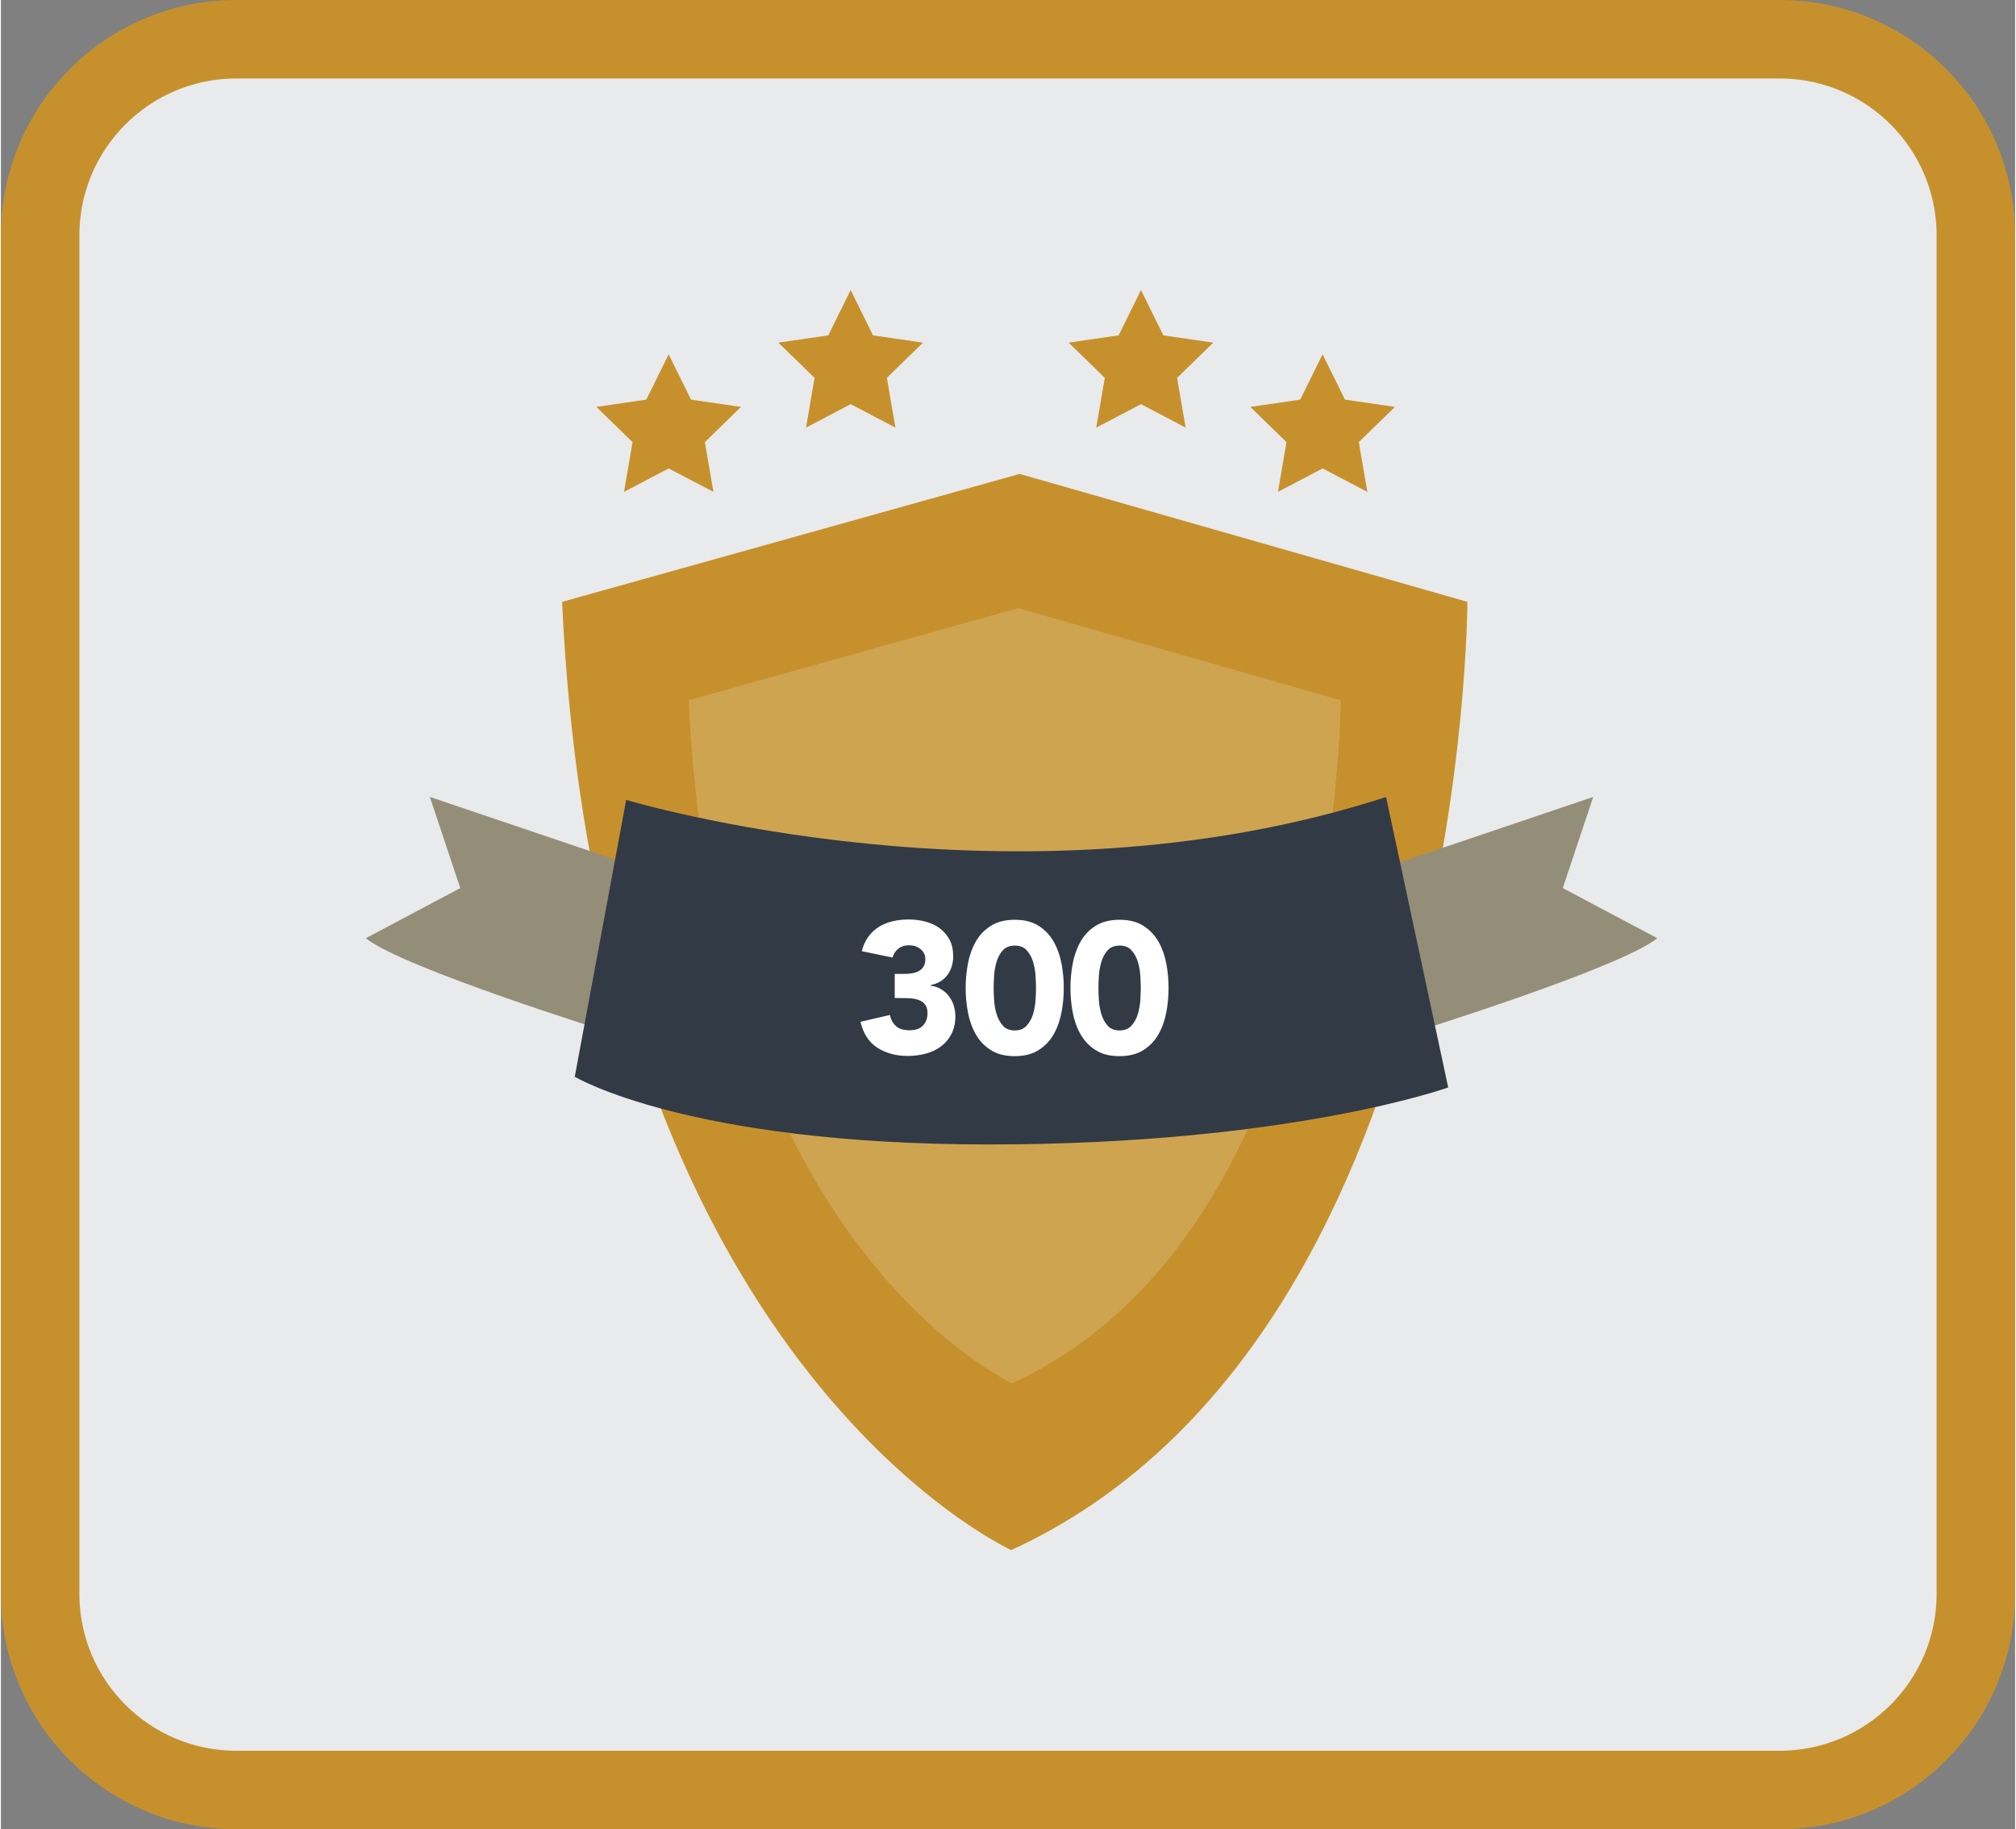
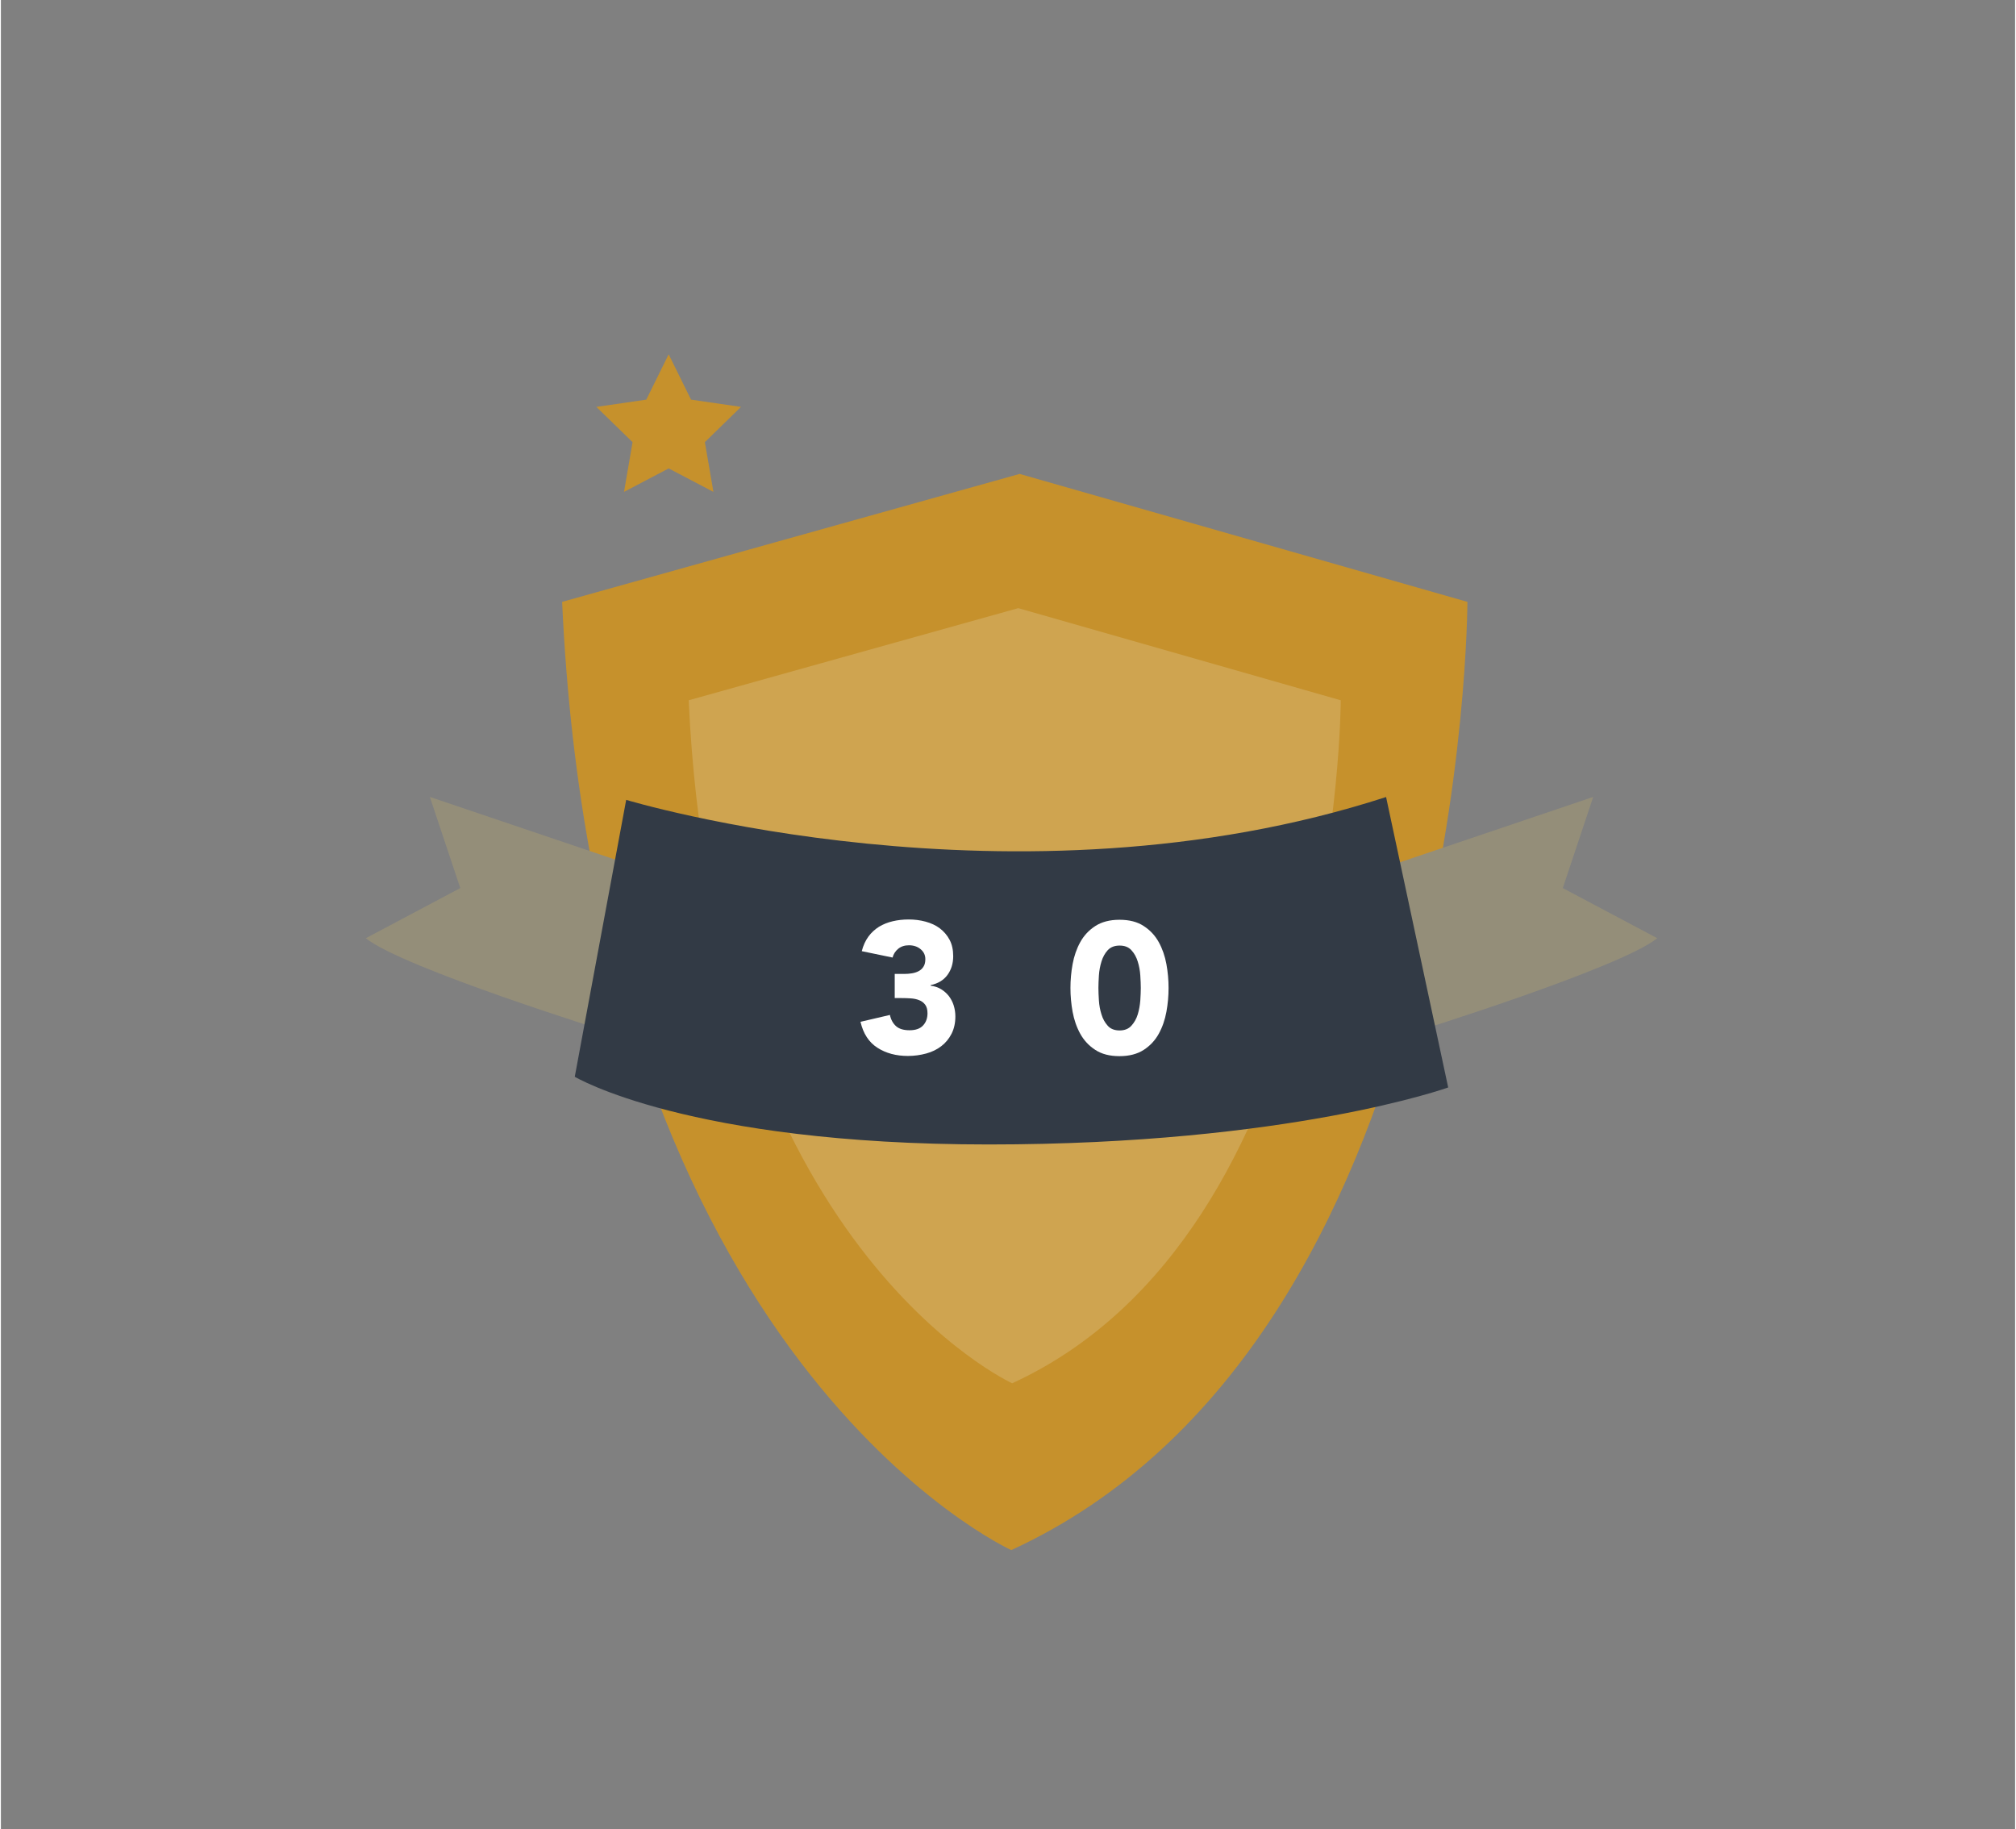
<svg xmlns="http://www.w3.org/2000/svg" version="1.1" x="0px" y="0px" width="205px" height="186px" viewBox="0 0 205.29 186.43" style="overflow:visible;enable-background:new 0 0 205.29 186.43;" xml:space="preserve" aria-hidden="true">
  <rect x="0" y="0" width="205.29" height="186.43" fill="#808080" stroke="none" />
  <style type="text/css">
	.st0-60ddec5f68a31{fill:#E9EAEB;stroke:#C6912C;stroke-width:8;stroke-miterlimit:10;}
	.st1-60ddec5f68a31{fill:#C6912C;}
	.st2-60ddec5f68a31{fill:#CFA450;}
	.st3-60ddec5f68a31{fill:#948E79;}
	.st4-60ddec5f68a31{fill:#323A45;}
	.st5-60ddec5f68a31{fill:#FFFFFF;}
</style>
  <defs>
    <linearGradient class="cerosgradient" data-cerosgradient="true" id="CerosGradient_id116e56cb6" gradientUnits="userSpaceOnUse" x1="50%" y1="100%" x2="50%" y2="0%">
      <stop offset="0%" stop-color="#d1d1d1" />
      <stop offset="100%" stop-color="#d1d1d1" />
    </linearGradient>
    <linearGradient />
  </defs>
-   <path class="st0-60ddec5f68a31" d="M181.29,182.43H24c-11.05,0-20-8.95-20-20V24C4,12.95,12.95,4,24,4h157.29c11.05,0,20,8.95,20,20v138.43  C201.29,173.48,192.34,182.43,181.29,182.43z" />
  <path class="st1-60ddec5f68a31" d="M57.2,61.34l46.63-13.04l45.64,13.04c0,0-0.11,75.33-46.49,96.64C102.98,157.98,60.75,138.86,57.2,61.34z" />
  <path class="st2-60ddec5f68a31" d="M70.1,71.37l33.59-9.39l32.87,9.39c0,0-0.08,54.26-33.49,69.61C103.08,140.97,72.66,127.2,70.1,71.37z" />
  <path class="st3-60ddec5f68a31" d="M43.72,81.22l23.39,7.91l-4.81,16.16c0,0-21.32-6.62-25.11-9.67l9.63-5.11L43.72,81.22z" />
  <path class="st3-60ddec5f68a31" d="M162.29,81.22l-23.39,7.91l4.81,16.16c0,0,21.32-6.62,25.11-9.67l-9.63-5.11L162.29,81.22z" />
  <path class="st4-60ddec5f68a31" d="M63.73,81.52c0,0,39.6,11.99,77.45-0.29l6.33,29.6c0,0-16.14,5.81-46.83,5.81s-42.19-6.9-42.19-6.9L63.73,81.52  z" />
  <g>
    <g>
      <path class="st5-60ddec5f68a31" d="M91.13,99.26h0.93c0.27,0,0.53-0.02,0.78-0.06c0.25-0.04,0.48-0.11,0.69-0.22c0.21-0.11,0.38-0.26,0.5-0.46    c0.13-0.2,0.19-0.45,0.19-0.77c0-0.41-0.16-0.74-0.48-1.01c-0.32-0.27-0.72-0.4-1.19-0.4c-0.44,0-0.81,0.12-1.1,0.36    c-0.29,0.24-0.48,0.54-0.57,0.89l-3.14-0.65c0.15-0.58,0.38-1.08,0.68-1.49c0.3-0.41,0.67-0.74,1.08-1    c0.42-0.25,0.88-0.44,1.4-0.56c0.51-0.12,1.05-0.18,1.62-0.18c0.6,0,1.17,0.07,1.72,0.22c0.55,0.15,1.04,0.37,1.45,0.68    s0.75,0.7,1,1.17c0.25,0.47,0.37,1.03,0.37,1.67c0,0.75-0.2,1.39-0.59,1.92c-0.39,0.53-0.96,0.87-1.71,1.03v0.06    c0.41,0.05,0.76,0.17,1.07,0.36c0.31,0.19,0.57,0.42,0.79,0.7c0.21,0.28,0.38,0.6,0.49,0.95c0.11,0.35,0.17,0.73,0.17,1.12    c0,0.67-0.13,1.26-0.39,1.77c-0.26,0.51-0.61,0.93-1.04,1.26c-0.44,0.34-0.95,0.59-1.54,0.75c-0.59,0.16-1.21,0.25-1.87,0.25    c-1.2,0-2.24-0.28-3.11-0.84c-0.87-0.56-1.44-1.44-1.72-2.64l3-0.7c0.1,0.48,0.31,0.86,0.62,1.14c0.31,0.28,0.77,0.42,1.38,0.42    c0.62,0,1.08-0.16,1.38-0.49c0.3-0.32,0.45-0.74,0.45-1.24c0-0.38-0.08-0.67-0.24-0.88s-0.36-0.36-0.62-0.46    c-0.25-0.1-0.54-0.16-0.86-0.18c-0.32-0.02-0.63-0.03-0.95-0.03h-0.67V99.26z" />
-       <path class="st5-60ddec5f68a31" d="M98.33,100.69c0-0.8,0.07-1.61,0.22-2.43c0.15-0.82,0.41-1.57,0.78-2.24c0.37-0.67,0.88-1.22,1.53-1.64    c0.65-0.42,1.47-0.64,2.47-0.64c1,0,1.82,0.21,2.47,0.64c0.65,0.42,1.16,0.97,1.53,1.64c0.37,0.67,0.63,1.42,0.78,2.24    c0.15,0.82,0.22,1.63,0.22,2.43c0,0.8-0.07,1.61-0.22,2.43s-0.41,1.57-0.78,2.24c-0.37,0.67-0.88,1.22-1.53,1.64    c-0.65,0.42-1.47,0.64-2.47,0.64c-1,0-1.82-0.21-2.47-0.64c-0.65-0.42-1.16-0.97-1.53-1.64c-0.37-0.67-0.63-1.42-0.78-2.24    S98.33,101.49,98.33,100.69z M101.18,100.69c0,0.35,0.02,0.78,0.05,1.27s0.12,0.97,0.26,1.42c0.14,0.46,0.35,0.84,0.64,1.16    c0.28,0.32,0.69,0.48,1.21,0.48c0.51,0,0.91-0.16,1.2-0.48c0.29-0.32,0.51-0.7,0.65-1.16s0.22-0.93,0.26-1.42    c0.03-0.49,0.05-0.92,0.05-1.27s-0.02-0.78-0.05-1.27c-0.03-0.49-0.12-0.97-0.26-1.42s-0.35-0.84-0.65-1.16    c-0.29-0.32-0.69-0.47-1.2-0.47c-0.52,0-0.92,0.16-1.21,0.47c-0.29,0.32-0.5,0.7-0.64,1.16c-0.14,0.46-0.23,0.93-0.26,1.42    S101.18,100.33,101.18,100.69z" />
      <path class="st5-60ddec5f68a31" d="M109.01,100.69c0-0.8,0.07-1.61,0.22-2.43c0.15-0.82,0.41-1.57,0.78-2.24c0.37-0.67,0.88-1.22,1.53-1.64    c0.65-0.42,1.47-0.64,2.47-0.64c1,0,1.82,0.21,2.47,0.64c0.65,0.42,1.16,0.97,1.53,1.64c0.37,0.67,0.63,1.42,0.78,2.24    c0.15,0.82,0.22,1.63,0.22,2.43c0,0.8-0.07,1.61-0.22,2.43s-0.41,1.57-0.78,2.24c-0.37,0.67-0.88,1.22-1.53,1.64    c-0.65,0.42-1.47,0.64-2.47,0.64c-1,0-1.82-0.21-2.47-0.64c-0.65-0.42-1.16-0.97-1.53-1.64c-0.37-0.67-0.63-1.42-0.78-2.24    S109.01,101.49,109.01,100.69z M111.86,100.69c0,0.35,0.02,0.78,0.05,1.27s0.12,0.97,0.26,1.42c0.14,0.46,0.35,0.84,0.64,1.16    c0.28,0.32,0.69,0.48,1.21,0.48c0.51,0,0.91-0.16,1.2-0.48c0.29-0.32,0.51-0.7,0.65-1.16s0.22-0.93,0.26-1.42    c0.03-0.49,0.05-0.92,0.05-1.27s-0.02-0.78-0.05-1.27c-0.03-0.49-0.12-0.97-0.26-1.42s-0.35-0.84-0.65-1.16    c-0.29-0.32-0.69-0.47-1.2-0.47c-0.52,0-0.92,0.16-1.21,0.47c-0.29,0.32-0.5,0.7-0.64,1.16c-0.14,0.46-0.23,0.93-0.26,1.42    S111.86,100.33,111.86,100.69z" />
    </g>
  </g>
  <polygon class="st1-60ddec5f68a31" points="68.06,36.11 70.34,40.73 75.43,41.47 71.75,45.06 72.62,50.13 68.06,47.74 63.51,50.13 64.38,45.06   60.69,41.47 65.78,40.73 " />
-   <polygon class="st1-60ddec5f68a31" points="134.71,36.11 136.99,40.73 142.08,41.47 138.4,45.06 139.27,50.13 134.71,47.74 130.16,50.13   131.03,45.06 127.34,41.47 132.43,40.73 " />
-   <polygon class="st1-60ddec5f68a31" points="86.61,29.56 88.89,34.18 93.98,34.92 90.3,38.51 91.17,43.58 86.61,41.19 82.06,43.58 82.93,38.51   79.24,34.92 84.33,34.18 " />
-   <polygon class="st1-60ddec5f68a31" points="116.2,29.56 118.48,34.18 123.57,34.92 119.88,38.51 120.75,43.58 116.2,41.19 111.64,43.58   112.51,38.51 108.83,34.92 113.92,34.18 " />
</svg>